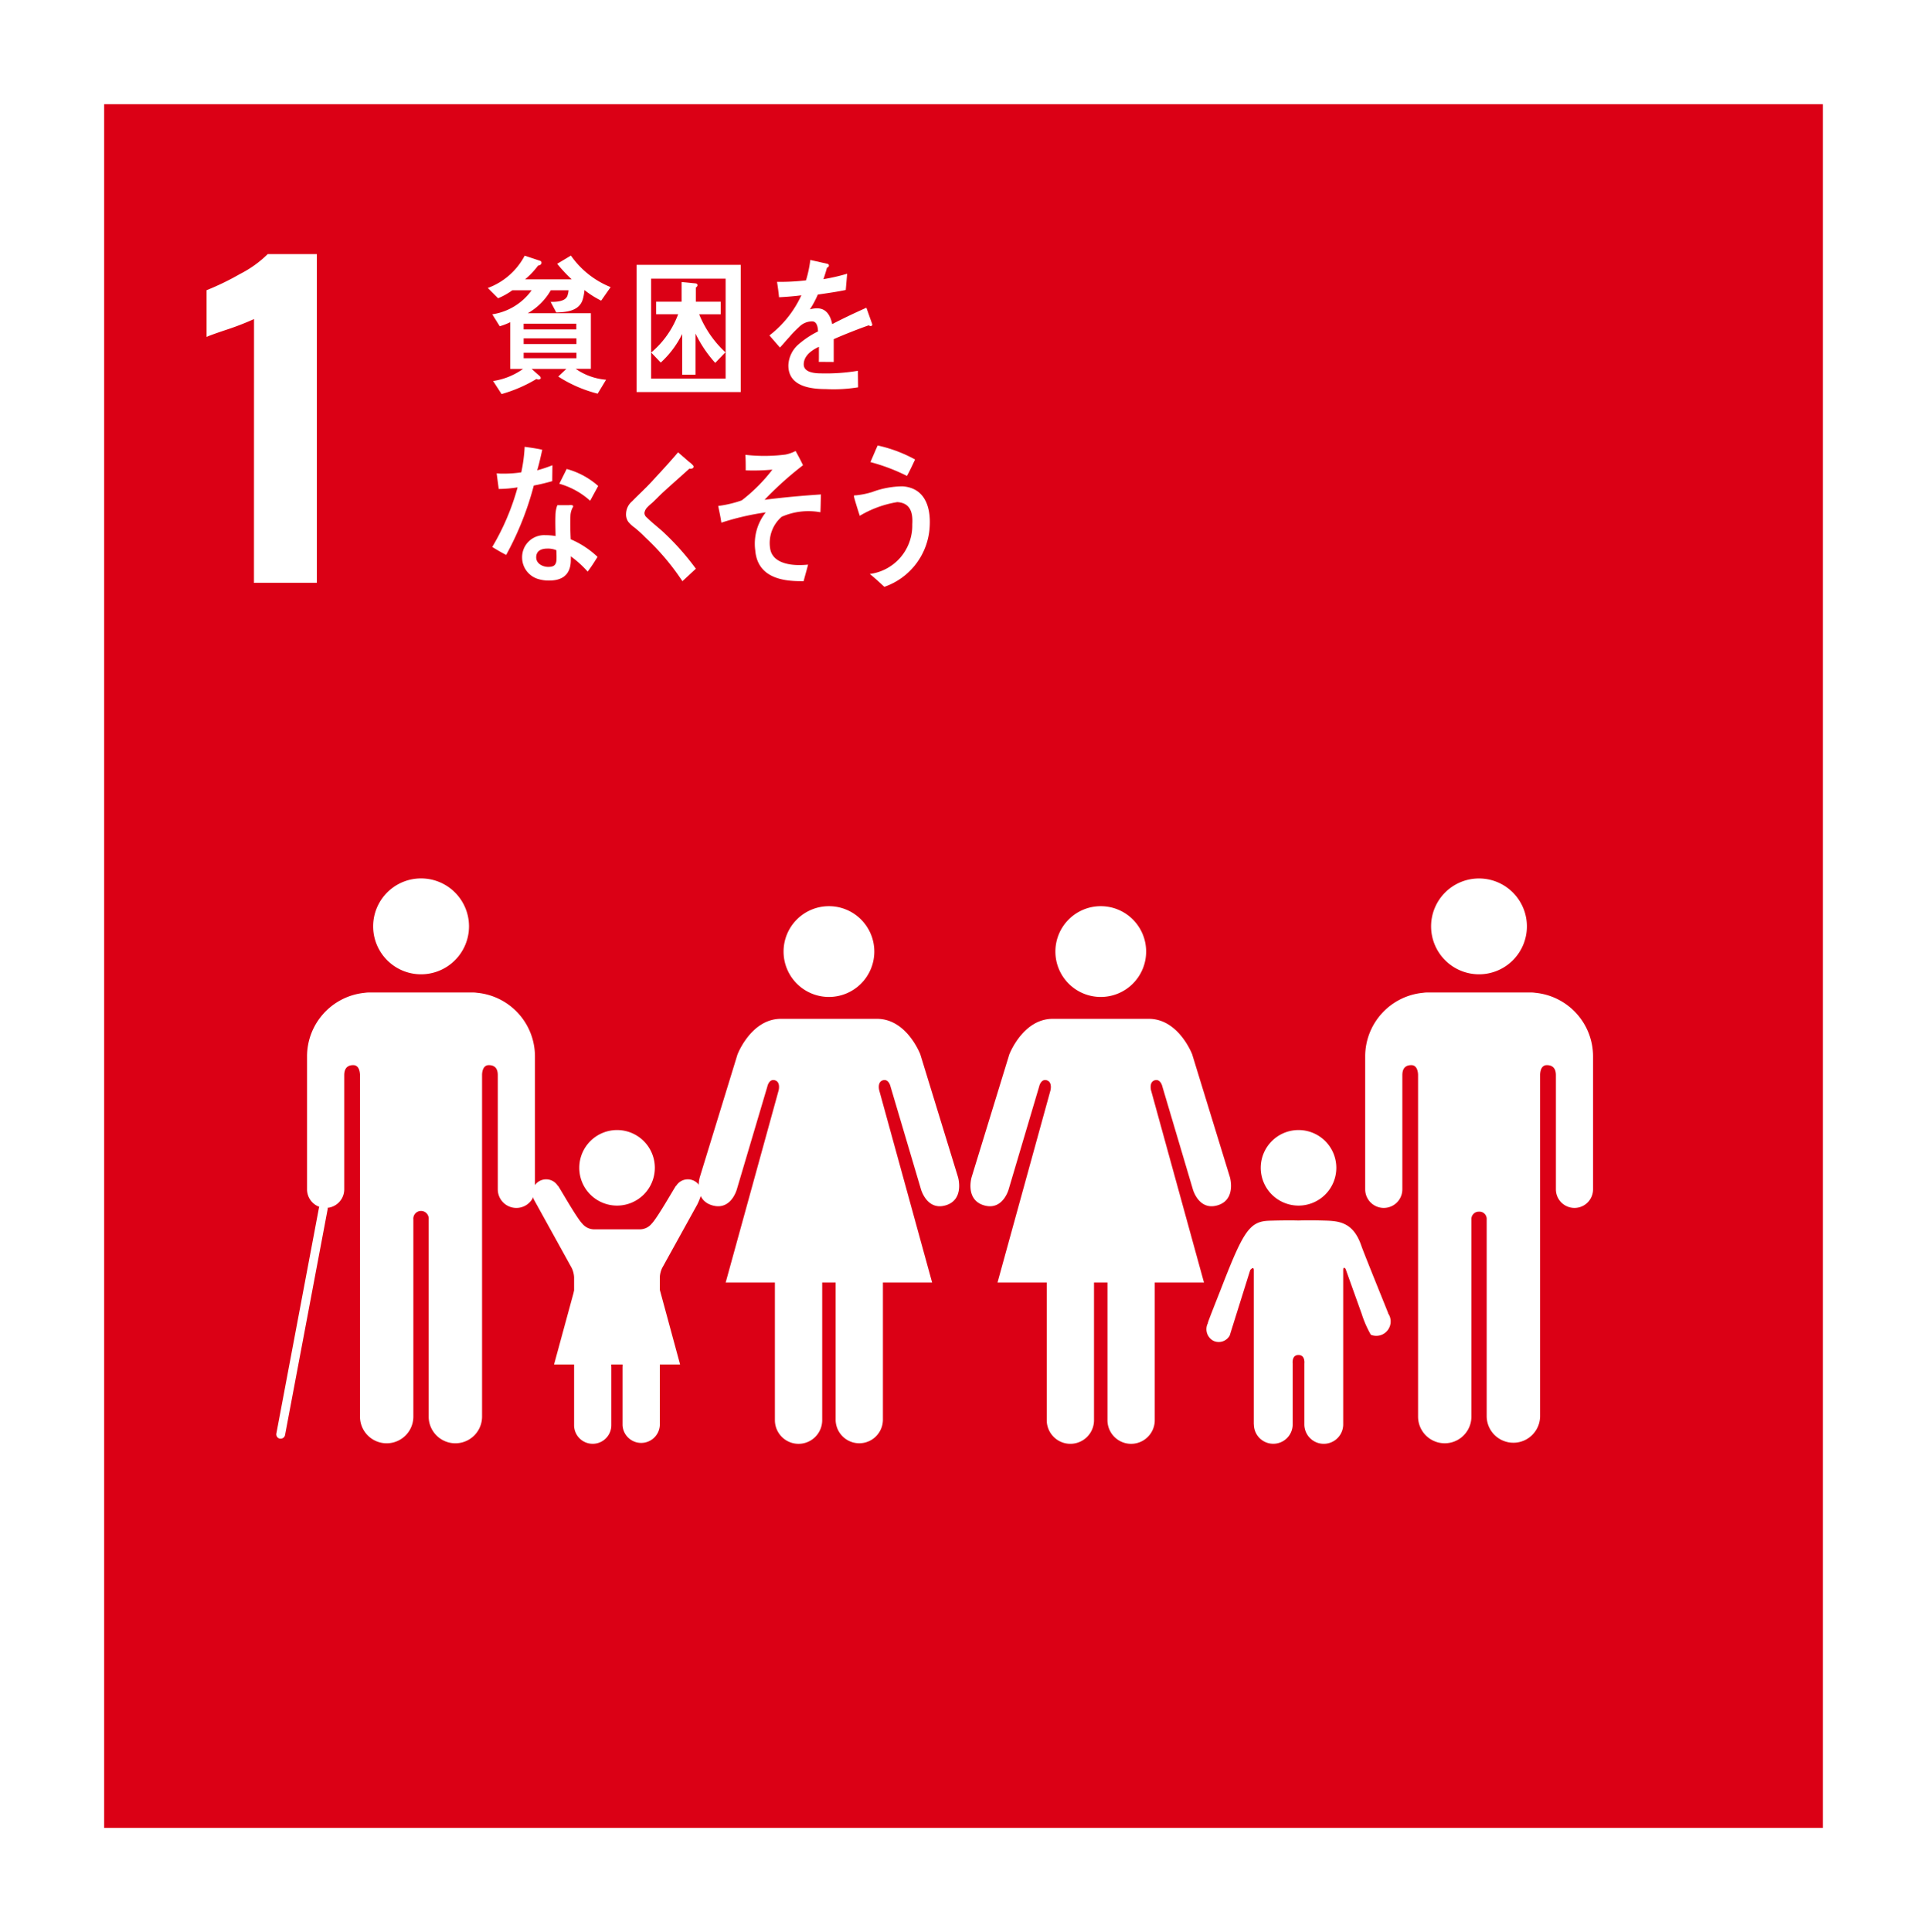
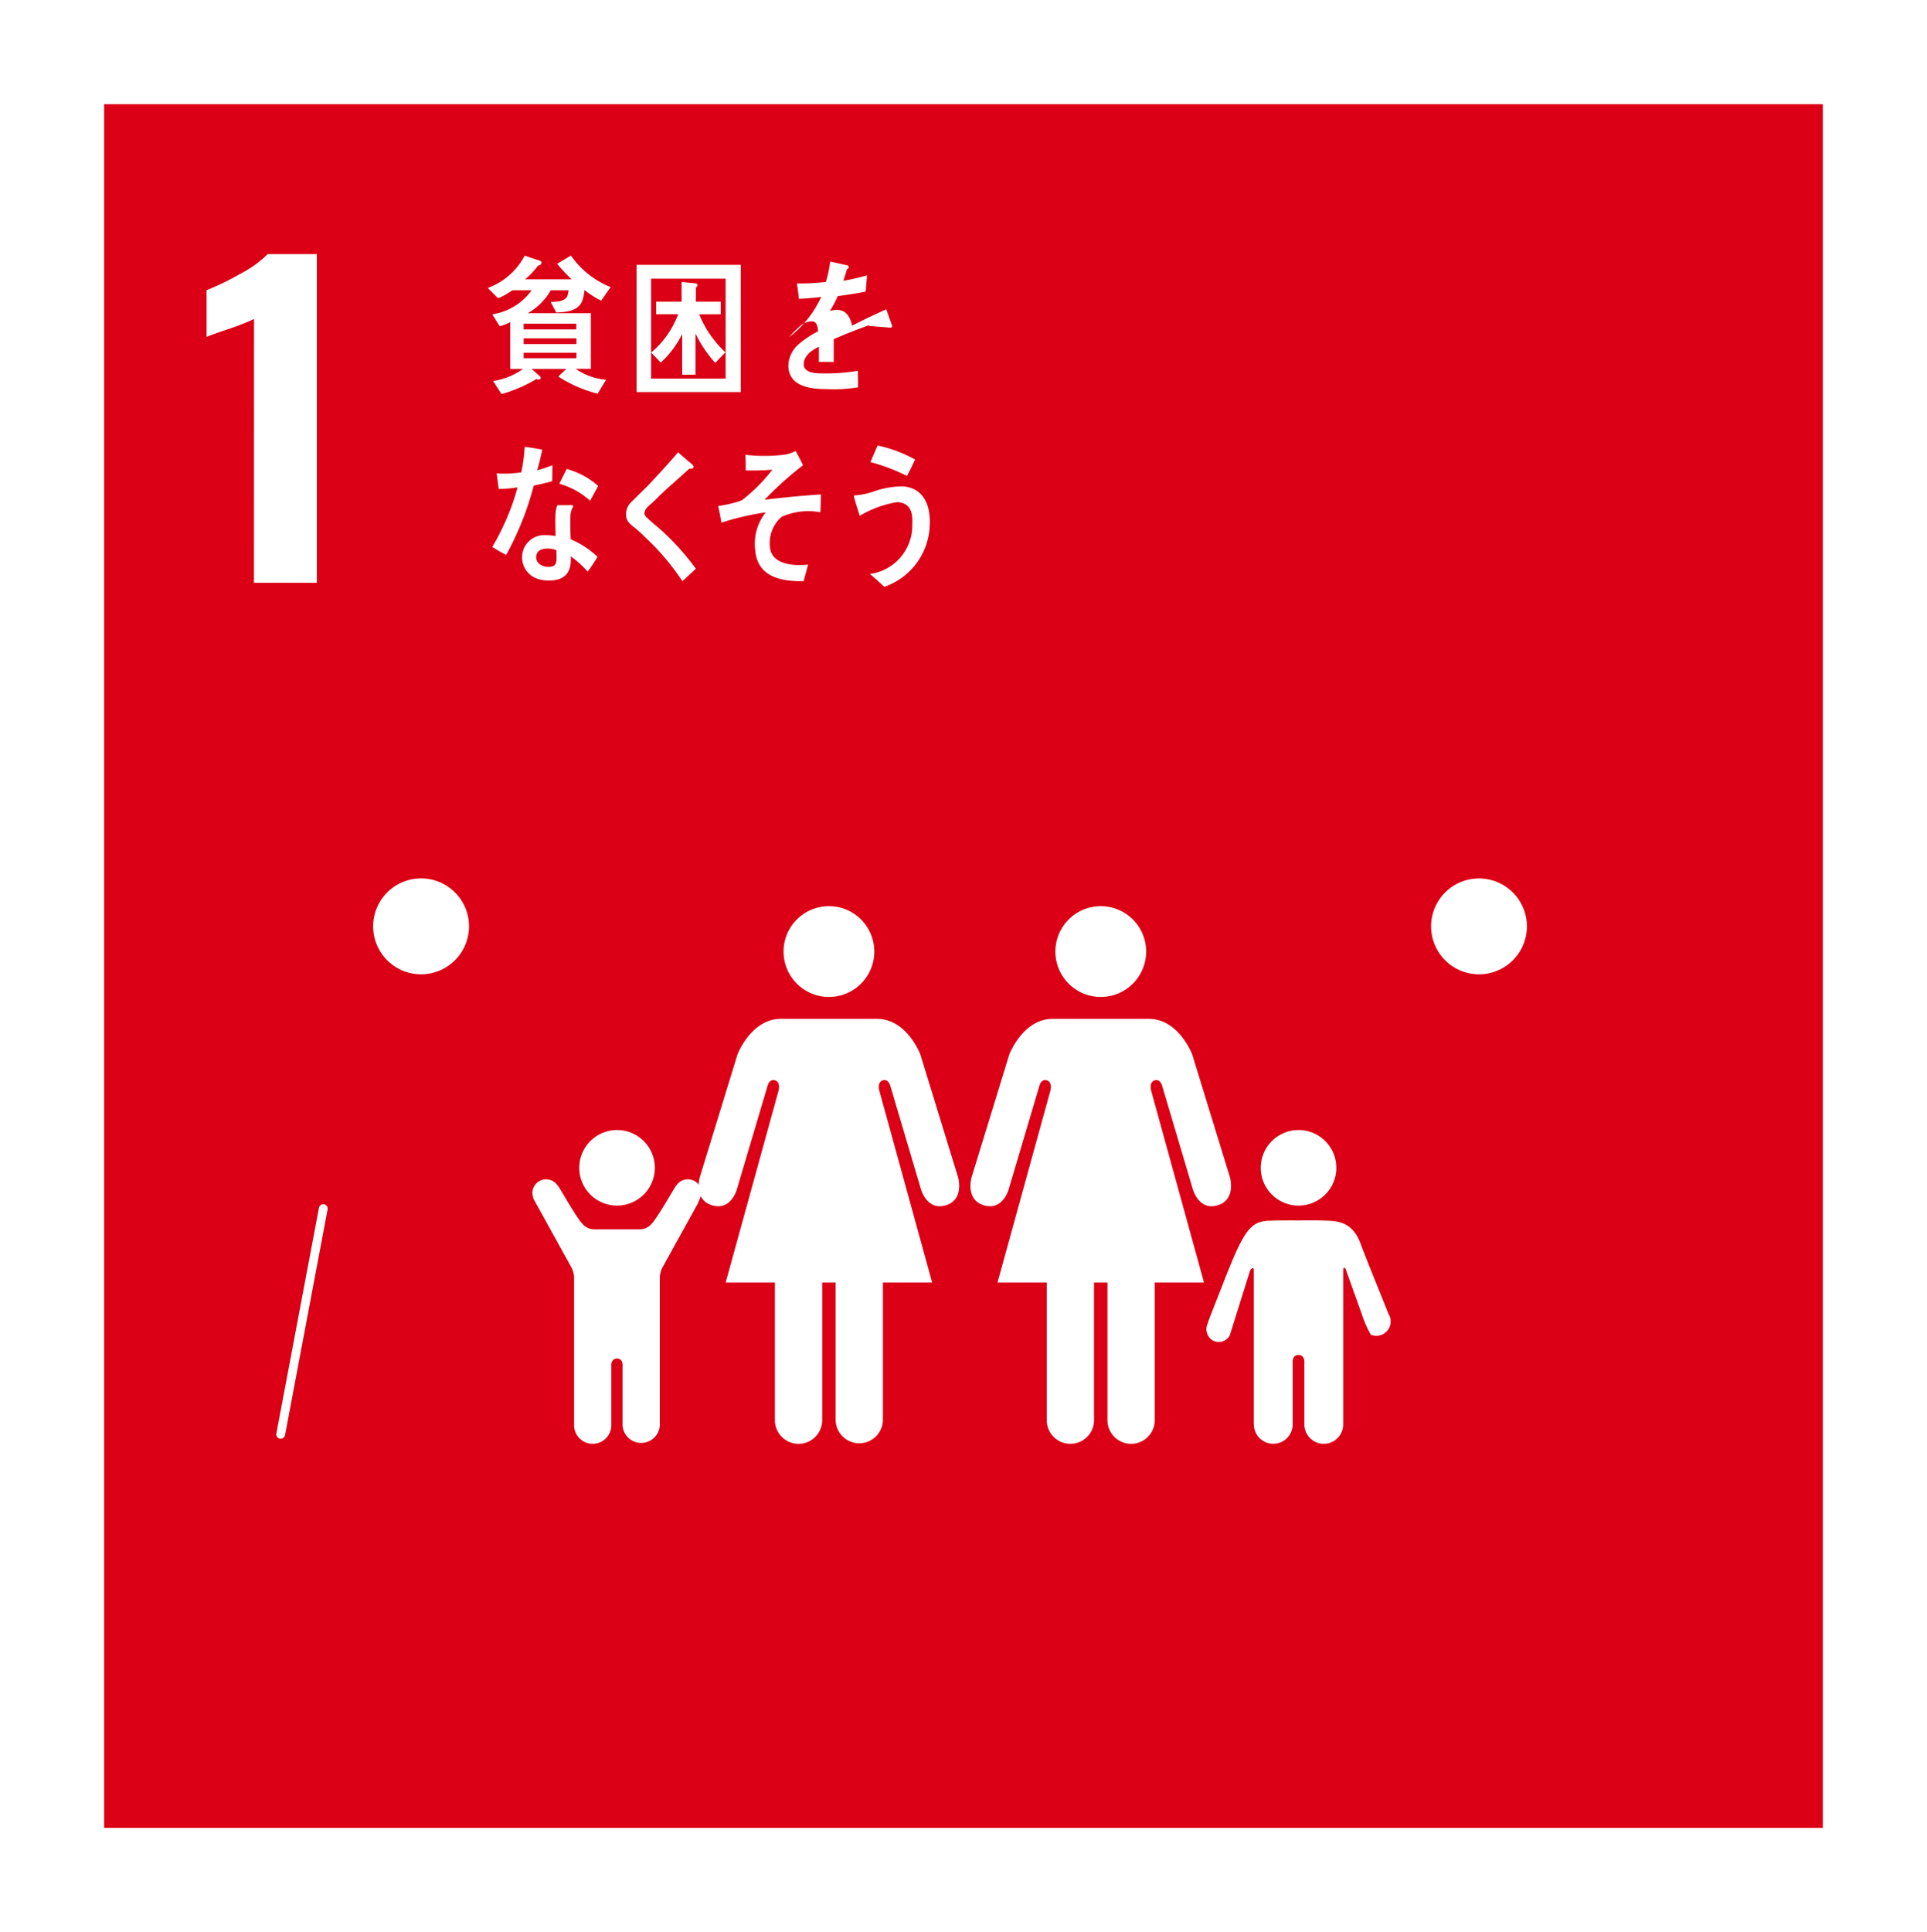
<svg xmlns="http://www.w3.org/2000/svg" width="150" height="150.363" viewBox="0 0 150 150.363">
  <defs>
    <clipPath id="a">
      <rect width="133.783" height="134.146" fill="none" />
    </clipPath>
  </defs>
  <rect width="150" height="150.363" transform="translate(0 0)" fill="#fff" />
  <rect width="133.783" height="134.146" transform="translate(8.108 8.111)" fill="#db0015" />
  <g transform="translate(8.108 8.111)">
    <g transform="translate(0 0)" clip-path="url(#a)">
      <path d="M697.559,154.187a21.108,21.108,0,0,1-2.021.79q-1.328.441-1.673.6v-3.633a20.89,20.89,0,0,0,2.6-1.263,8.743,8.743,0,0,0,2.162-1.548h3.821v25.581h-4.894Z" transform="translate(-685.893 -137.467)" fill="#fff" />
      <path d="M735,173.834a3.729,3.729,0,1,1,3.733,3.731A3.734,3.734,0,0,1,735,173.834" transform="translate(-631.71 -109.85)" fill="#fff" />
-       <path d="M746.016,173.956a4.974,4.974,0,0,1,4.516,4.954v10.344a1.446,1.446,0,0,1-2.892,0V180.37c0-.334-.1-.783-.706-.783-.422,0-.51.445-.524.73V206.94a2.08,2.08,0,0,1-4.159,0V191.6a.563.563,0,0,0-.589-.609h0a.574.574,0,0,0-.6.609V206.94a2.076,2.076,0,1,1-4.152,0V180.317c-.014-.285-.107-.73-.524-.73-.612,0-.7.45-.7.783v8.884a1.446,1.446,0,0,1-2.892,0V178.91a4.974,4.974,0,0,1,4.521-4.954,1.907,1.907,0,0,1,.273-.023h8.154a2.05,2.05,0,0,1,.283.023" transform="translate(-634.634 -104.803)" fill="#fff" />
      <path d="M729.446,174.568a3.532,3.532,0,1,0-3.529,3.534,3.532,3.532,0,0,0,3.529-3.534" transform="translate(-648.337 -108.624)" fill="#fff" />
      <path d="M722.553,177.582l-2.936,9.56s-.524,1.752.962,2.19,1.93-1.272,1.93-1.272l2.368-7.98s.128-.614.589-.48.289.788.289.788l-4.122,14.952h3.832v10.712a1.84,1.84,0,0,0,3.68,0V195.34h1.047v10.712a1.841,1.841,0,0,0,3.682,0V195.34h3.833l-4.12-14.952s-.174-.656.287-.788.591.48.591.48l2.368,7.98s.449,1.71,1.928,1.272.964-2.19.964-2.19l-2.938-9.56s-1.047-2.764-3.374-2.764H725.93c-2.324,0-3.376,2.764-3.376,2.764" transform="translate(-652.094 -103.637)" fill="#fff" />
      <path d="M720.314,174.568a3.532,3.532,0,1,0-3.531,3.534,3.534,3.534,0,0,0,3.531-3.534" transform="translate(-660.364 -108.624)" fill="#fff" />
      <path d="M713.422,177.582l-2.936,9.56s-.524,1.752.964,2.19,1.928-1.272,1.928-1.272l2.368-7.98s.127-.614.589-.48.287.788.287.788L712.5,195.34h3.832v10.712a1.841,1.841,0,0,0,3.682,0V195.34h1.047v10.712a1.84,1.84,0,0,0,3.679,0V195.34h3.832l-4.117-14.952s-.174-.656.285-.788.591.48.591.48l2.366,7.98s.452,1.71,1.93,1.272.961-2.19.961-2.19l-2.936-9.56s-1.047-2.764-3.371-2.764H716.8c-2.322,0-3.376,2.764-3.376,2.764" transform="translate(-664.121 -103.637)" fill="#fff" />
      <path d="M732.221,184.434a2.94,2.94,0,1,0-2.94-2.943,2.939,2.939,0,0,0,2.94,2.943" transform="translate(-639.249 -98.718)" fill="#fff" />
      <path d="M727.571,189.574a1.02,1.02,0,0,0,.429,1.39.98.98,0,0,0,1.26-.41l1.6-5.1s.278-.341.278.012v12h.007a1.508,1.508,0,1,0,3.017,0v-4.736s-.088-.667.452-.667.457.667.457.667v4.736a1.512,1.512,0,0,0,3.024,0v-12c0-.352.185-.1.185-.1l1.253,3.492a8.426,8.426,0,0,0,.711,1.629,1.116,1.116,0,0,0,1.458-.6,1.1,1.1,0,0,0-.12-1.073l.011-.012c-.037-.114-1.872-4.618-2.09-5.248-.663-1.937-1.87-1.921-3.031-1.953s-1.858,0-1.858,0-.744-.03-2.277.016-2.016.834-3.708,5.183c-.241.626-1.056,2.653-1.068,2.774Z" transform="translate(-641.647 -94.723)" fill="#fff" />
      <path d="M706.923,173.834a3.731,3.731,0,1,0-3.735,3.731,3.735,3.735,0,0,0,3.735-3.731" transform="translate(-678.523 -109.85)" fill="#fff" />
-       <path d="M701.757,173.956a4.974,4.974,0,0,0-4.516,4.954v10.344a1.447,1.447,0,0,0,2.894,0V180.37c0-.334.1-.783.7-.783.422,0,.507.445.526.73V206.94a2.077,2.077,0,0,0,4.155,0V191.6a.6.6,0,1,1,1.193,0V206.94a2.077,2.077,0,0,0,4.155,0V180.317c.012-.285.107-.73.524-.73.614,0,.7.45.7.783v8.884a1.447,1.447,0,0,0,2.894,0V178.91a4.974,4.974,0,0,0-4.52-4.954,1.946,1.946,0,0,0-.274-.023h-8.154a2.083,2.083,0,0,0-.285.023" transform="translate(-681.448 -104.803)" fill="#fff" />
      <path d="M0,17.9A.344.344,0,0,1-.064,17.9a.342.342,0,0,1-.273-.4L2.977-.063a.342.342,0,0,1,.4-.273.342.342,0,0,1,.273.4L.337,17.625A.343.343,0,0,1,0,17.9Z" transform="translate(13.743 85.953)" fill="#fff" />
      <path d="M706.79,180.712a1.071,1.071,0,0,0-1.979.565,1.95,1.95,0,0,0,.1.47l2.966,5.366a1.9,1.9,0,0,1,.181.707v11.521h0a1.448,1.448,0,1,0,2.9,0V194.8s-.084-.644.438-.644.435.644.435.644v4.546a1.452,1.452,0,0,0,2.9,0V187.821a1.915,1.915,0,0,1,.178-.707l2.741-4.954a4.83,4.83,0,0,0,.334-.883,1.071,1.071,0,0,0-1.979-.565L716,180.7c-.086.074-1.457,2.519-1.912,2.971a1.188,1.188,0,0,1-.908.431h-3.561a1.189,1.189,0,0,1-.91-.431c-.459-.452-1.824-2.9-1.912-2.971Z" transform="translate(-671.478 -96.537)" fill="#fff" />
      <path d="M709.325,184.434a2.94,2.94,0,1,0-2.938-2.943,2.937,2.937,0,0,0,2.938,2.943" transform="translate(-669.402 -98.718)" fill="#fff" />
-       <path d="M710.447,182.872l3.323,2.424,1.58,5.816h-9.811l1.585-5.816Z" transform="translate(-670.519 -93.029)" fill="#fff" />
      <path d="M712.139,152.694a7.381,7.381,0,0,1-1.3-.825,3.617,3.617,0,0,1-.127.709c-.271.952-1.339,1.01-2.067,1.036l-.438-.825c.368,0,1.135,0,1.307-.477a1.938,1.938,0,0,0,.088-.424h-1.386a4.763,4.763,0,0,1-1.793,1.784h4.914V158h-1.177a4.79,4.79,0,0,0,2.363.848l-.656,1.084A10.322,10.322,0,0,1,708.8,158.6l.628-.593h-2.7l.6.533a.293.293,0,0,1,.109.167c0,.09-.109.125-.169.125a.26.26,0,0,1-.162-.046,11.053,11.053,0,0,1-2.72,1.177l-.658-1.015a5.4,5.4,0,0,0,2.331-.941h-1v-3.636a5.018,5.018,0,0,1-.816.315l-.579-.929a4.622,4.622,0,0,0,3.063-1.868h-1.506a5.329,5.329,0,0,1-1.107.619l-.8-.8a5.3,5.3,0,0,0,2.871-2.514l1.207.4a.147.147,0,0,1,.1.151c0,.153-.16.209-.26.218a6.4,6.4,0,0,1-1.015,1.073h3.629a11.9,11.9,0,0,1-1.129-1.21l1.068-.64a6.9,6.9,0,0,0,3.091,2.454Zm-1.935,1.793h-4.1v.443h4.1Zm.009,1.14h-4.108v.443h4.108Zm0,1.119h-4.108v.431h4.108Z" transform="translate(-673.451 -137.406)" fill="#fff" />
      <path d="M708.312,149.494h8.107v9.9h-8.107Zm6.93,1.073h-5.8v7.776h5.8Zm-.809,6.555a9.668,9.668,0,0,1-1.536-2.282v3.2h-1.038v-3.167a7.483,7.483,0,0,1-1.666,2.224l-.746-.781a7.161,7.161,0,0,0,2.1-2.98h-1.715v-.978h1.983v-1.527l1.047.1c.093.009.188.021.188.162a.221.221,0,0,1-.127.16v1.108h1.937v.978h-1.678a8.251,8.251,0,0,0,2.043,2.959Z" transform="translate(-666.867 -136.991)" fill="#fff" />
-       <path d="M720.657,154.473a.273.273,0,0,1-.148-.058c-.709.241-2.078.783-2.729,1.08v1.773l-1.161-.009c.009-.16.009-.334.009-.528v-.644c-.79.366-1.182.839-1.182,1.367,0,.461.452.7,1.348.7a15,15,0,0,0,2.869-.2l.016,1.286a11.87,11.87,0,0,1-2.53.137c-1.93,0-2.9-.607-2.9-1.842a2.278,2.278,0,0,1,.809-1.654,7.234,7.234,0,0,1,1.5-.992c-.016-.517-.176-.781-.461-.781a1.425,1.425,0,0,0-1.015.438,8.409,8.409,0,0,0-.758.781c-.366.4-.591.681-.732.818-.176-.209-.452-.517-.816-.943a8.33,8.33,0,0,0,2.484-3.121c-.524.07-1.105.116-1.736.151-.042-.436-.1-.839-.157-1.2a16.9,16.9,0,0,0,2.255-.116,9.209,9.209,0,0,0,.336-1.587l1.332.3a.137.137,0,0,1,.116.139c0,.067-.049.125-.155.171-.049.2-.139.493-.269.885a15.119,15.119,0,0,0,1.844-.424l-.109,1.265c-.54.116-1.27.229-2.176.357a7.512,7.512,0,0,1-.614,1.152,1.985,1.985,0,0,1,.563-.081c.6,0,1,.4,1.173,1.23.788-.415,1.684-.839,2.66-1.277l.457,1.288c0,.093-.042.139-.121.139" transform="translate(-660.99 -137.208)" fill="#fff" />
+       <path d="M720.657,154.473a.273.273,0,0,1-.148-.058c-.709.241-2.078.783-2.729,1.08v1.773l-1.161-.009c.009-.16.009-.334.009-.528v-.644c-.79.366-1.182.839-1.182,1.367,0,.461.452.7,1.348.7a15,15,0,0,0,2.869-.2l.016,1.286a11.87,11.87,0,0,1-2.53.137c-1.93,0-2.9-.607-2.9-1.842a2.278,2.278,0,0,1,.809-1.654,7.234,7.234,0,0,1,1.5-.992c-.016-.517-.176-.781-.461-.781a1.425,1.425,0,0,0-1.015.438,8.409,8.409,0,0,0-.758.781a8.33,8.33,0,0,0,2.484-3.121c-.524.07-1.105.116-1.736.151-.042-.436-.1-.839-.157-1.2a16.9,16.9,0,0,0,2.255-.116,9.209,9.209,0,0,0,.336-1.587l1.332.3a.137.137,0,0,1,.116.139c0,.067-.049.125-.155.171-.049.2-.139.493-.269.885a15.119,15.119,0,0,0,1.844-.424l-.109,1.265c-.54.116-1.27.229-2.176.357a7.512,7.512,0,0,1-.614,1.152,1.985,1.985,0,0,1,.563-.081c.6,0,1,.4,1.173,1.23.788-.415,1.684-.839,2.66-1.277l.457,1.288c0,.093-.042.139-.121.139" transform="translate(-660.99 -137.208)" fill="#fff" />
      <path d="M708.134,158.275c-.482.137-.955.253-1.437.343a23.667,23.667,0,0,1-2.15,5.4c-.364-.183-.73-.4-1.084-.619a18.776,18.776,0,0,0,1.972-4.639,10,10,0,0,1-1.469.125c-.049-.4-.109-.8-.158-1.219a3.813,3.813,0,0,0,.542.025,9.119,9.119,0,0,0,1.372-.1,12.384,12.384,0,0,0,.264-1.988c.463.067.917.125,1.369.229-.116.528-.234,1.07-.394,1.6a10.144,10.144,0,0,0,1.184-.394c0,.408-.012.82-.012,1.235m2.753,7.037a8.308,8.308,0,0,0-1.309-1.184c.007.127,0,.253,0,.378-.044,1.186-.813,1.508-1.7,1.508a2.825,2.825,0,0,1-.929-.148,1.751,1.751,0,0,1-1.161-1.636,1.716,1.716,0,0,1,1.8-1.747,4.723,4.723,0,0,1,.806.067c-.011-.54-.03-1.08-.009-1.622a2.339,2.339,0,0,1,.146-.781h.888c.058,0,.347-.046.343.09,0,.023,0,.035-.011.046a1.468,1.468,0,0,0-.2.7c-.023.609-.007,1.207.021,1.819a7.006,7.006,0,0,1,2.088,1.369c-.241.392-.491.781-.76,1.138m-2.451-1.657a1.677,1.677,0,0,0-.7-.125c-.375,0-.846.114-.864.653s.542.772.929.772c.364,0,.633-.081.651-.575.009-.241,0-.482-.012-.725m2.632-3.849a6.036,6.036,0,0,0-2.4-1.323l.572-1.149a6.08,6.08,0,0,1,2.454,1.323Z" transform="translate(-673.253 -128.941)" fill="#fff" />
      <path d="M712.344,165.821a18.928,18.928,0,0,0-2.892-3.413,8.939,8.939,0,0,0-.839-.765,2.419,2.419,0,0,1-.484-.449,1.008,1.008,0,0,1-.171-.626,1.324,1.324,0,0,1,.473-.969c.487-.5.989-.955,1.464-1.464.707-.767,1.423-1.532,2.111-2.345.283.248.561.484.841.73a1.871,1.871,0,0,1,.32.285.134.134,0,0,1,.046.1c0,.162-.22.181-.327.155-.665.607-1.349,1.2-2.023,1.819-.282.257-.545.54-.825.8-.132.123-.283.234-.4.368a.764.764,0,0,0-.248.456.438.438,0,0,0,.171.348c.4.4.857.746,1.272,1.124a20.012,20.012,0,0,1,2.56,2.878c-.352.313-.695.651-1.047.964" transform="translate(-667.333 -128.699)" fill="#fff" />
      <path d="M715.984,160.872a2.7,2.7,0,0,0-.885,2.472c.183,1.124,1.538,1.277,2.25,1.277.227,0,.463-.012.7-.035-.109.438-.237.862-.346,1.288h-.208c-1.388,0-3.378-.25-3.557-2.394a3.919,3.919,0,0,1,.816-2.959,20.388,20.388,0,0,0-3.455.8c-.062-.438-.16-.869-.246-1.3a8.8,8.8,0,0,0,1.831-.433,13.04,13.04,0,0,0,2.387-2.394,16.406,16.406,0,0,1-2.076.056c0-.405,0-.813-.025-1.209a12.927,12.927,0,0,0,3.124-.021,2.967,2.967,0,0,0,.785-.278c.2.364.4.737.575,1.11a26.862,26.862,0,0,0-2.994,2.69c1.462-.188,2.931-.32,4.391-.417-.018.461-.016.927-.042,1.386a5.149,5.149,0,0,0-3.024.357" transform="translate(-663.256 -128.755)" fill="#fff" />
      <path d="M717.982,166.562c-.371-.338-.742-.69-1.135-1a3.8,3.8,0,0,0,3.307-3.865c.069-1.045-.232-1.666-1.166-1.729a8.292,8.292,0,0,0-2.922,1.066c-.058-.181-.459-1.425-.452-1.532,0-.081.1-.06.146-.06a6.481,6.481,0,0,0,1.265-.255,6.868,6.868,0,0,1,2.377-.445c1.606.109,2.222,1.425,2.106,3.174a5.253,5.253,0,0,1-3.527,4.646m1.761-8.631a14.739,14.739,0,0,0-2.845-1.077c.19-.431.368-.862.563-1.293a10.909,10.909,0,0,1,2.913,1.091c-.2.429-.4.86-.63,1.279" transform="translate(-657.249 -129.002)" fill="#fff" />
    </g>
  </g>
</svg>